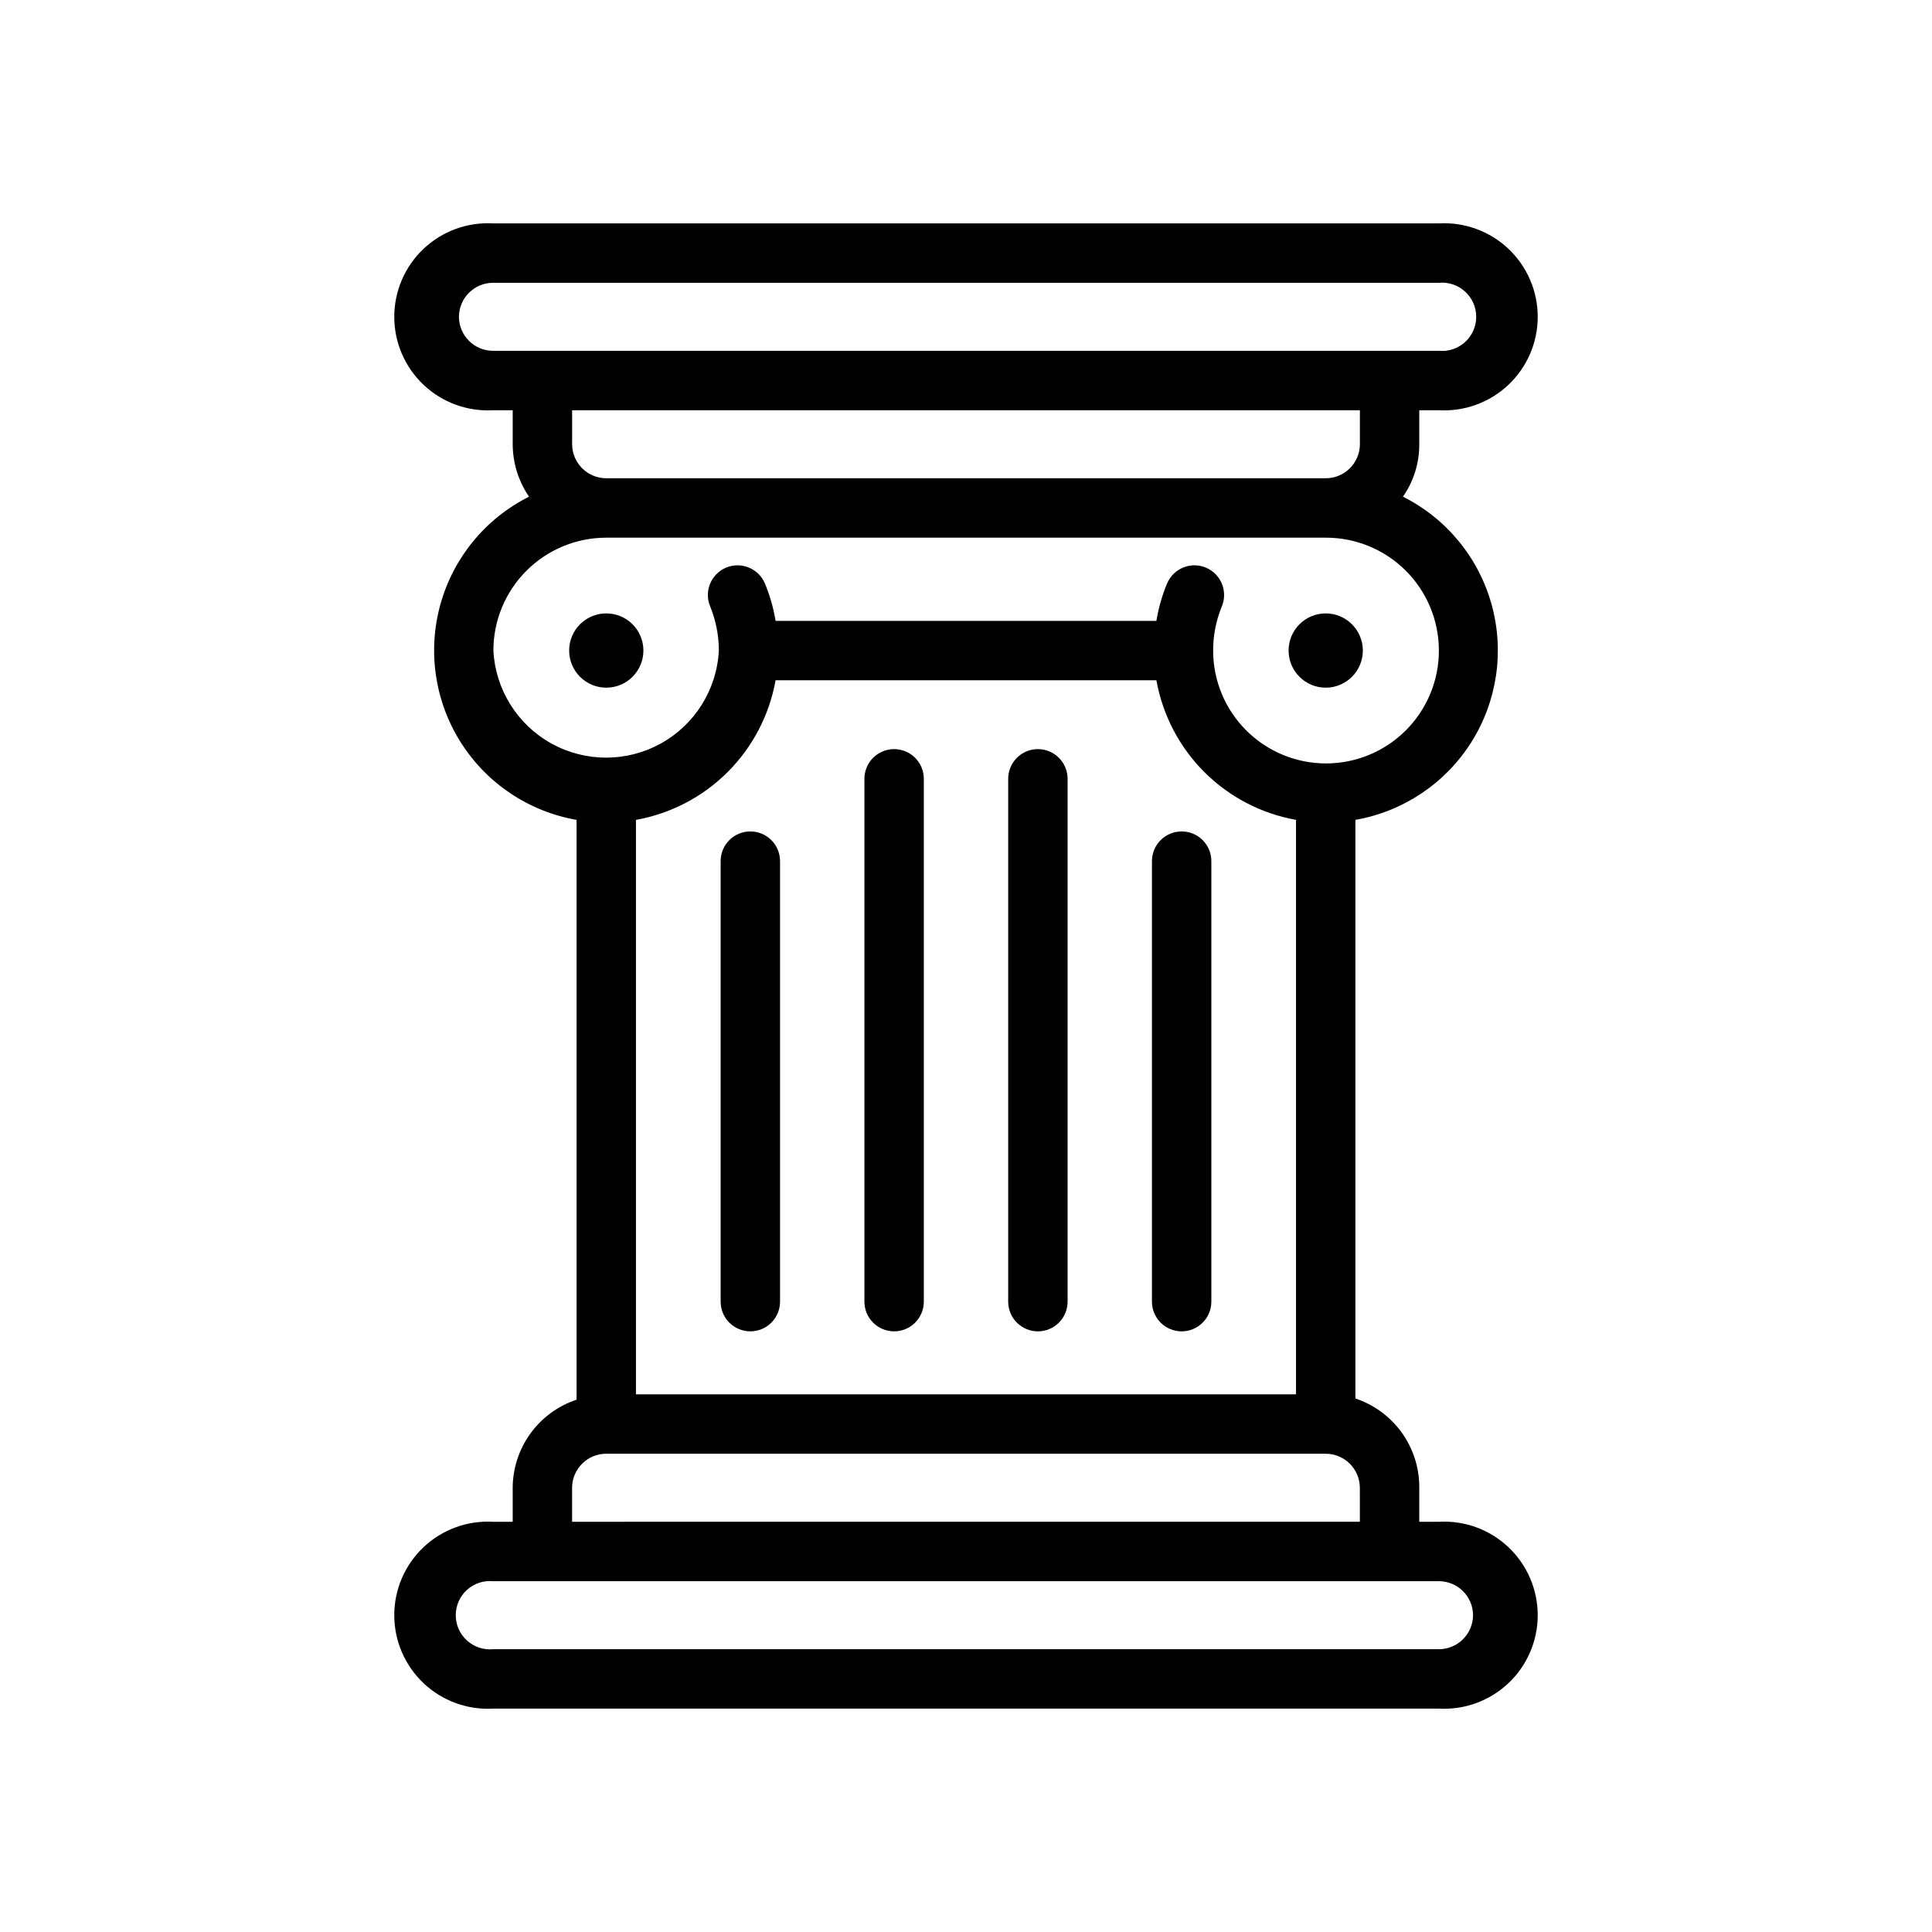
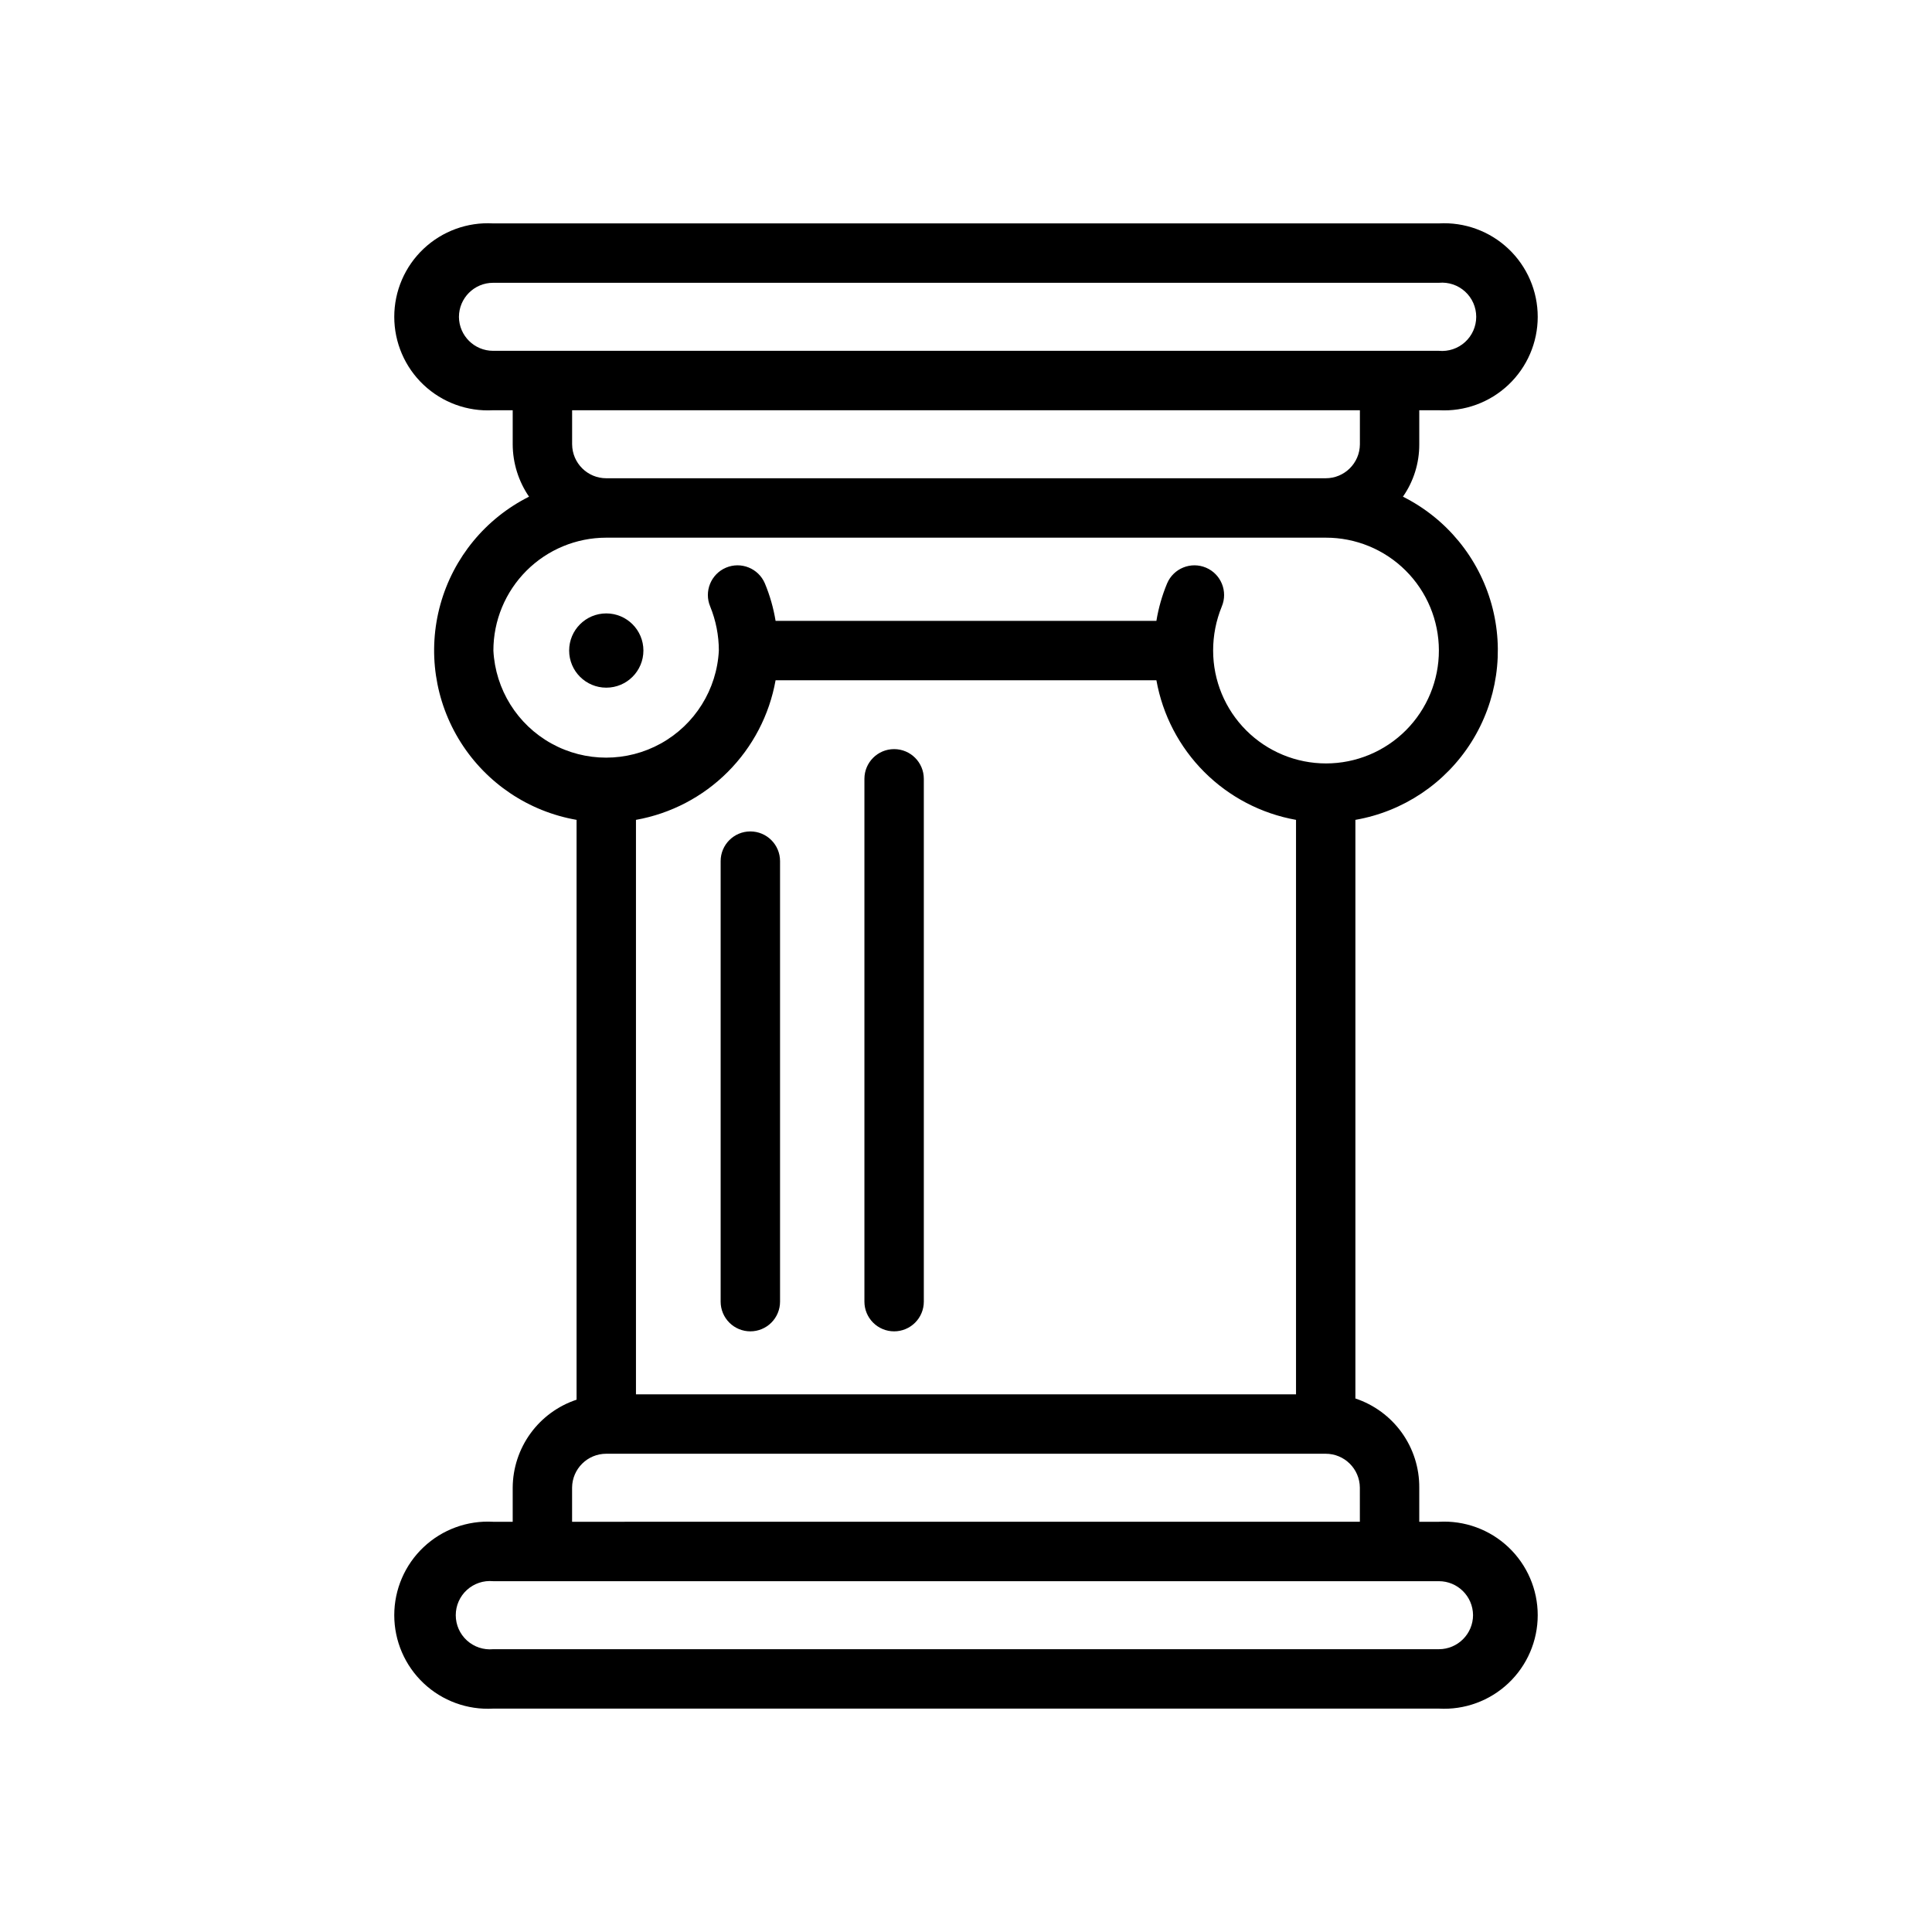
<svg xmlns="http://www.w3.org/2000/svg" fill="#000000" width="800px" height="800px" version="1.1" viewBox="144 144 512 512">
  <g>
    <path d="m279.87 538.23v9.055h-5.195c-6.809-0.387-13.473 2.051-18.43 6.734-4.957 4.684-7.762 11.203-7.762 18.023 0 6.816 2.805 13.336 7.762 18.02 4.957 4.684 11.621 7.121 18.43 6.738h250.64c6.809 0.383 13.477-2.055 18.43-6.738 4.957-4.684 7.766-11.203 7.766-18.02 0-6.82-2.809-13.34-7.766-18.023-4.953-4.684-11.621-7.121-18.43-6.734h-5.195v-9.055c0.035-5.219-1.586-10.312-4.625-14.555-3.043-4.242-7.348-7.414-12.301-9.062v-153.34c12.68-2.211 23.832-9.68 30.707-20.562 6.871-10.879 8.824-24.16 5.375-36.559-3.449-12.398-11.98-22.762-23.484-28.527 2.832-4.062 4.344-8.902 4.328-13.855v-9.051h5.195c6.809 0.383 13.477-2.055 18.43-6.738 4.957-4.684 7.766-11.203 7.766-18.02 0-6.82-2.809-13.34-7.766-18.023-4.953-4.684-11.621-7.121-18.43-6.734h-250.64c-6.809-0.387-13.473 2.051-18.43 6.734-4.957 4.684-7.762 11.203-7.762 18.023 0 6.816 2.805 13.336 7.762 18.02 4.957 4.684 11.621 7.121 18.43 6.738h5.195v9.055-0.004c0.023 4.949 1.531 9.773 4.328 13.855-11.504 5.766-20.035 16.129-23.484 28.527-3.449 12.398-1.496 25.68 5.375 36.559 6.875 10.883 18.027 18.352 30.707 20.562v153.66c-4.902 1.629-9.172 4.754-12.207 8.93-3.035 4.18-4.688 9.207-4.719 14.371zm254.5 33.77v0.004c0 5-4.055 9.051-9.055 9.051h-250.64c-2.535 0.238-5.055-0.605-6.938-2.32-1.887-1.715-2.957-4.144-2.957-6.691 0-2.551 1.07-4.981 2.957-6.695 1.883-1.715 4.402-2.559 6.938-2.32h250.64c4.969 0 9.012 4.008 9.055 8.977zm-29.992-24.719-208.77 0.004v-9.055c0.043-4.969 4.082-8.973 9.051-8.973h190.66c4.969 0 9.012 4.004 9.055 8.973zm-154.84-223.01h100.92c1.645 9.211 6.07 17.695 12.688 24.312 6.617 6.617 15.102 11.043 24.312 12.688v152.24h-174.92v-152.24c9.211-1.645 17.699-6.07 24.312-12.688 6.617-6.617 11.047-15.102 12.688-24.312zm-83.914-96.273c0-5 4.051-9.055 9.051-9.055h250.64c2.539-0.238 5.055 0.605 6.941 2.32 1.883 1.715 2.957 4.144 2.957 6.695 0 2.547-1.074 4.977-2.957 6.691-1.887 1.715-4.402 2.559-6.941 2.32h-250.64c-4.969 0-9.008-4.004-9.051-8.973zm29.992 33.77v-9.051h208.77v9.055-0.004c-0.043 4.969-4.086 8.973-9.055 8.973h-190.66c-4.969 0-9.008-4.004-9.051-8.973zm-20.859 54.633h-0.004c0-7.934 3.152-15.543 8.762-21.152s13.219-8.762 21.152-8.762h190.66c7.938-0.02 15.559 3.113 21.184 8.715 5.625 5.602 8.797 13.207 8.809 21.145 0.016 7.938-3.129 15.559-8.734 21.18-5.606 5.617-13.215 8.781-21.152 8.789-7.938 0.004-15.555-3.144-21.168-8.754-5.617-5.609-8.773-13.223-8.773-21.16-0.004-3.996 0.773-7.953 2.285-11.652 1.691-4-0.176-8.613-4.172-10.312-4-1.691-8.617 0.176-10.312 4.172-1.328 3.188-2.277 6.516-2.836 9.922h-100.92c-0.559-3.406-1.508-6.734-2.836-9.922-1.695-3.996-6.312-5.863-10.312-4.172-3.996 1.699-5.863 6.312-4.172 10.312 1.504 3.703 2.281 7.656 2.285 11.652-0.531 10.309-6.336 19.617-15.363 24.625-9.027 5.004-19.996 5.004-29.023 0-9.027-5.008-14.832-14.316-15.363-24.625z" />
    <path d="m314.51 316.4c0 5.434-4.406 9.84-9.84 9.84-5.434 0-9.84-4.406-9.84-9.84 0-5.434 4.406-9.84 9.84-9.84 5.434 0 9.84 4.406 9.84 9.84" />
-     <path d="m505.17 316.4c0 5.434-4.406 9.84-9.84 9.84s-9.84-4.406-9.84-9.84c0-5.434 4.406-9.84 9.84-9.84s9.84 4.406 9.84 9.84" />
    <path d="m342.85 496.82c2.086 0 4.09-0.828 5.566-2.305 1.477-1.477 2.305-3.481 2.305-5.566v-116.74c0-4.348-3.523-7.871-7.871-7.871s-7.871 3.523-7.871 7.871v116.74c0 2.086 0.828 4.09 2.305 5.566 1.477 1.477 3.481 2.305 5.566 2.305z" />
    <path d="m380.95 496.82c2.086 0 4.09-0.828 5.566-2.305 1.477-1.477 2.305-3.481 2.305-5.566v-138.55c0-4.348-3.523-7.875-7.871-7.875-4.348 0-7.871 3.527-7.871 7.875v138.55c0 2.086 0.828 4.09 2.305 5.566 1.477 1.477 3.477 2.305 5.566 2.305z" />
-     <path d="m419.05 496.82c2.09 0 4.094-0.828 5.566-2.305 1.477-1.477 2.309-3.481 2.309-5.566v-138.55c0-4.348-3.527-7.875-7.875-7.875-4.344 0-7.871 3.527-7.871 7.875v138.55c0 2.086 0.832 4.09 2.309 5.566 1.473 1.477 3.477 2.305 5.562 2.305z" />
-     <path d="m457.15 496.82c2.09 0 4.09-0.828 5.566-2.305 1.477-1.477 2.305-3.481 2.305-5.566v-116.74c0-4.348-3.523-7.871-7.871-7.871-4.348 0-7.871 3.523-7.871 7.871v116.74c0 2.086 0.828 4.09 2.305 5.566 1.477 1.477 3.481 2.305 5.566 2.305z" />
  </g>
</svg>